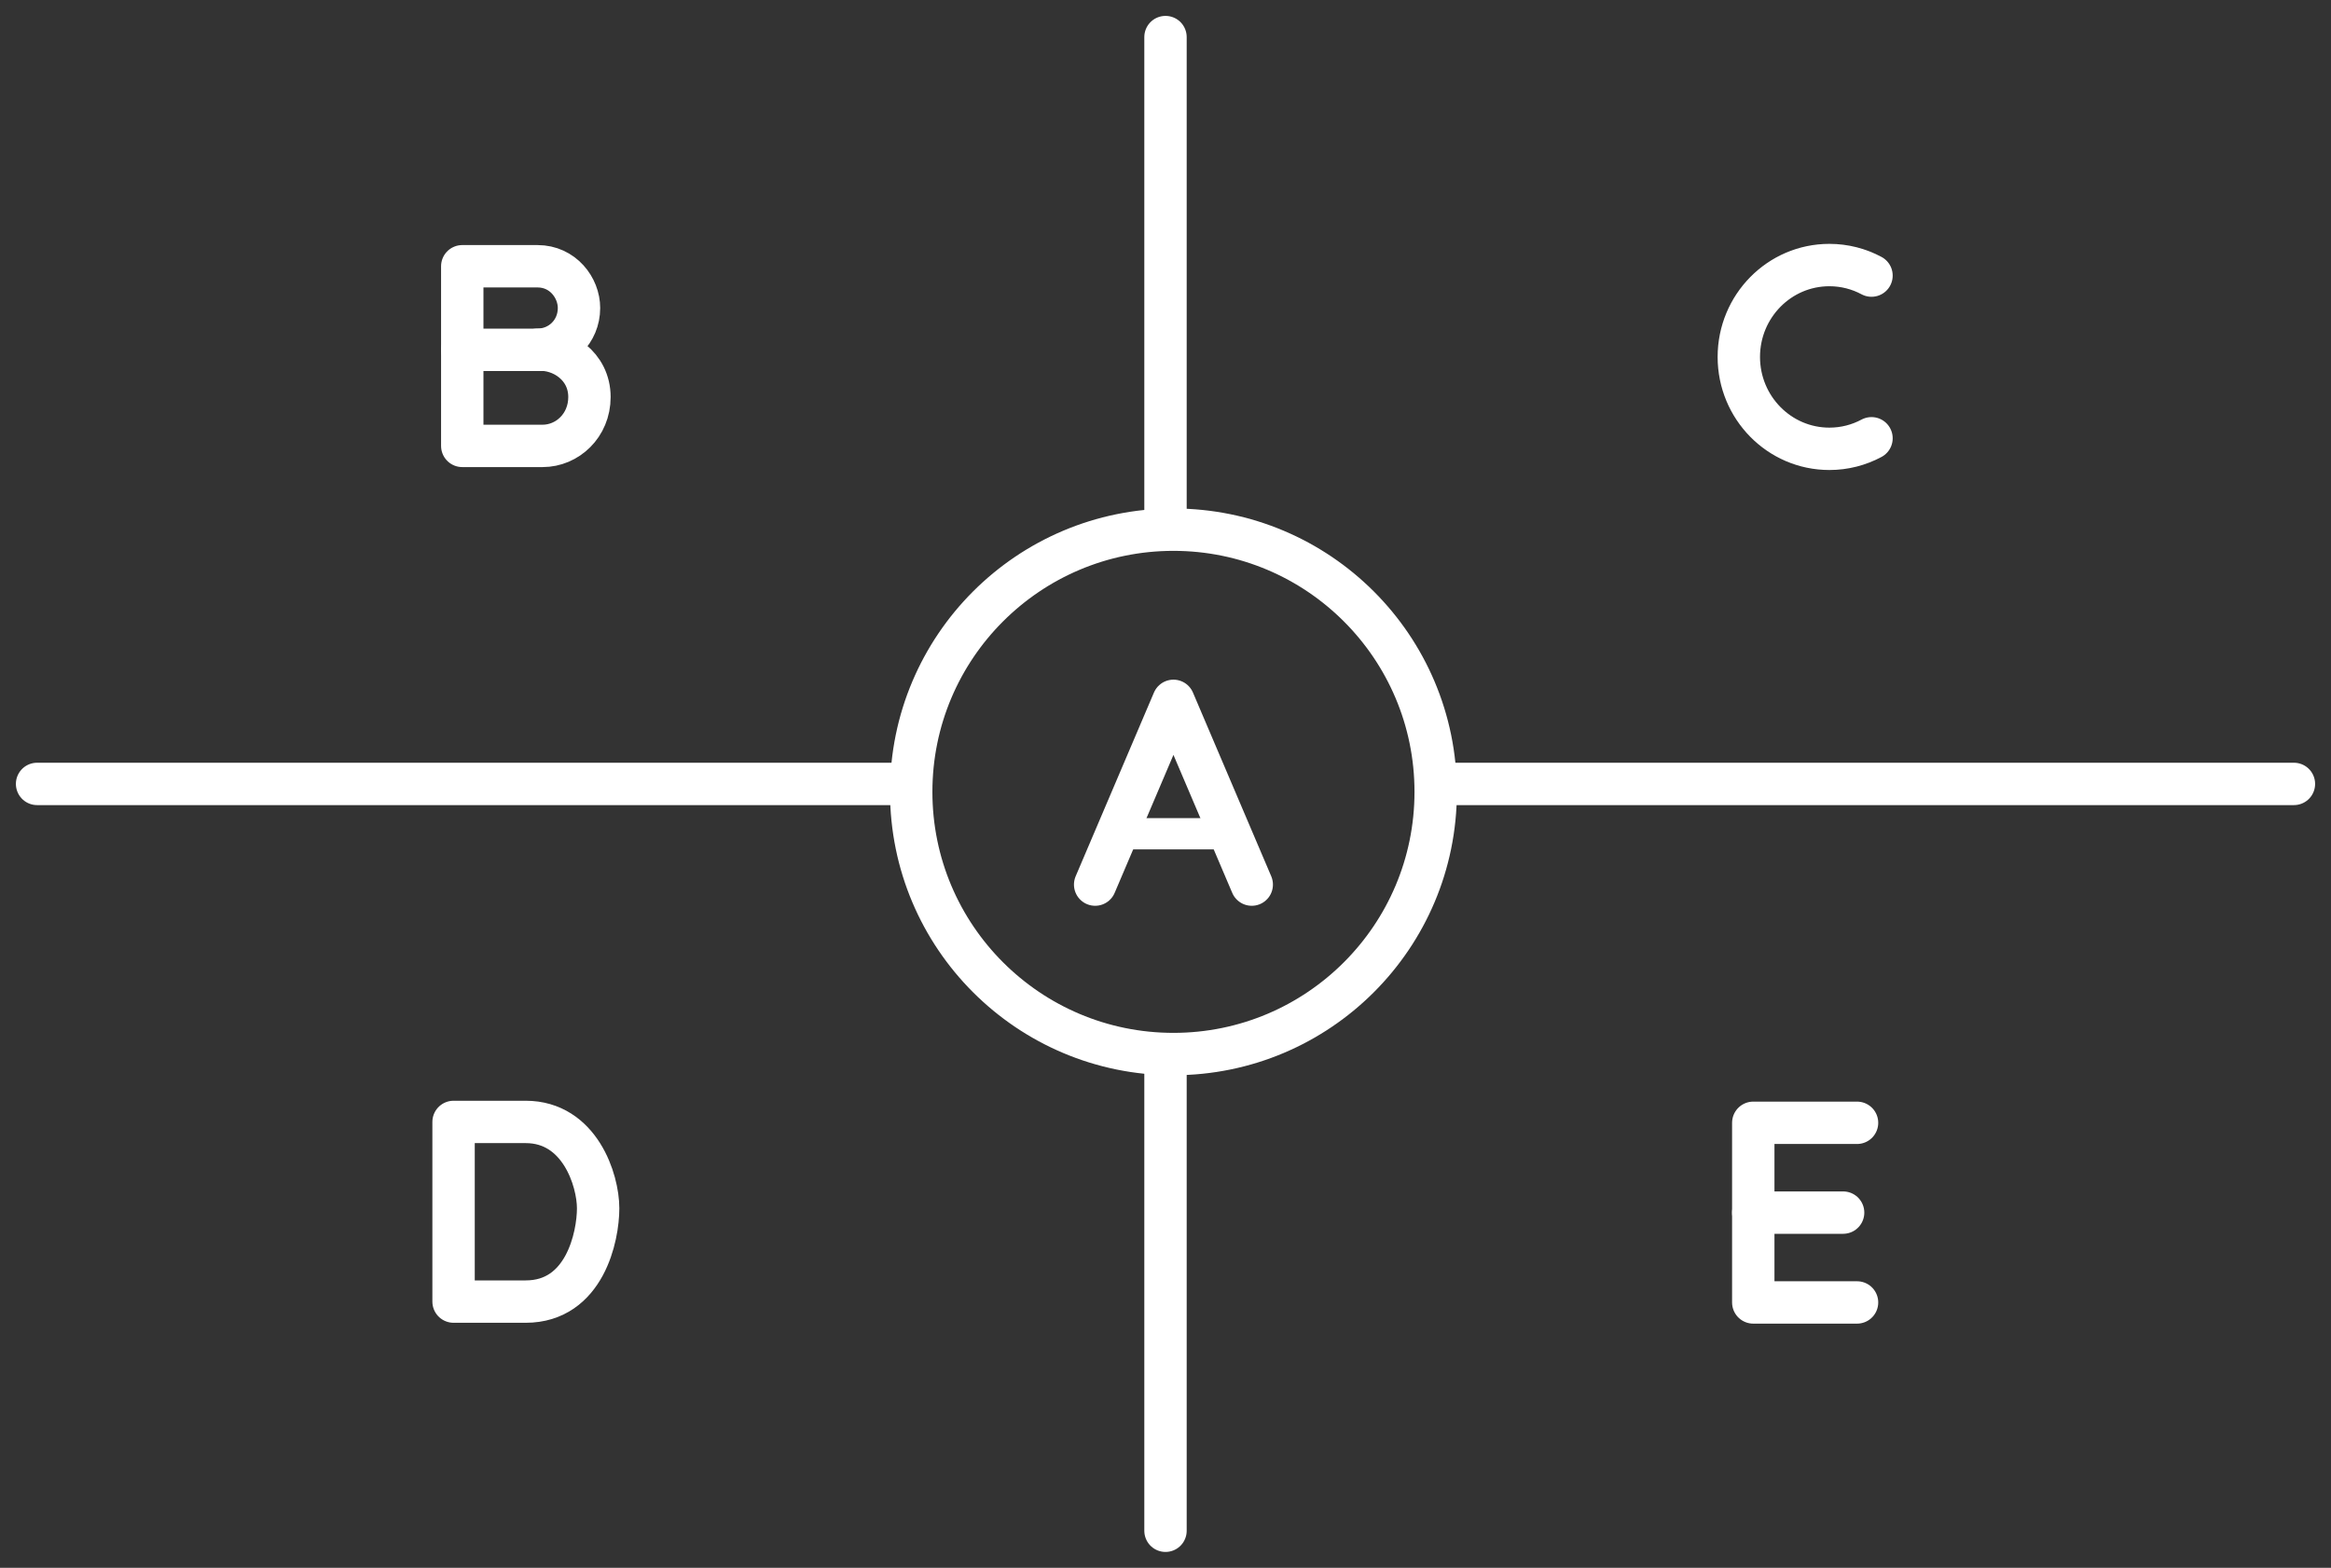
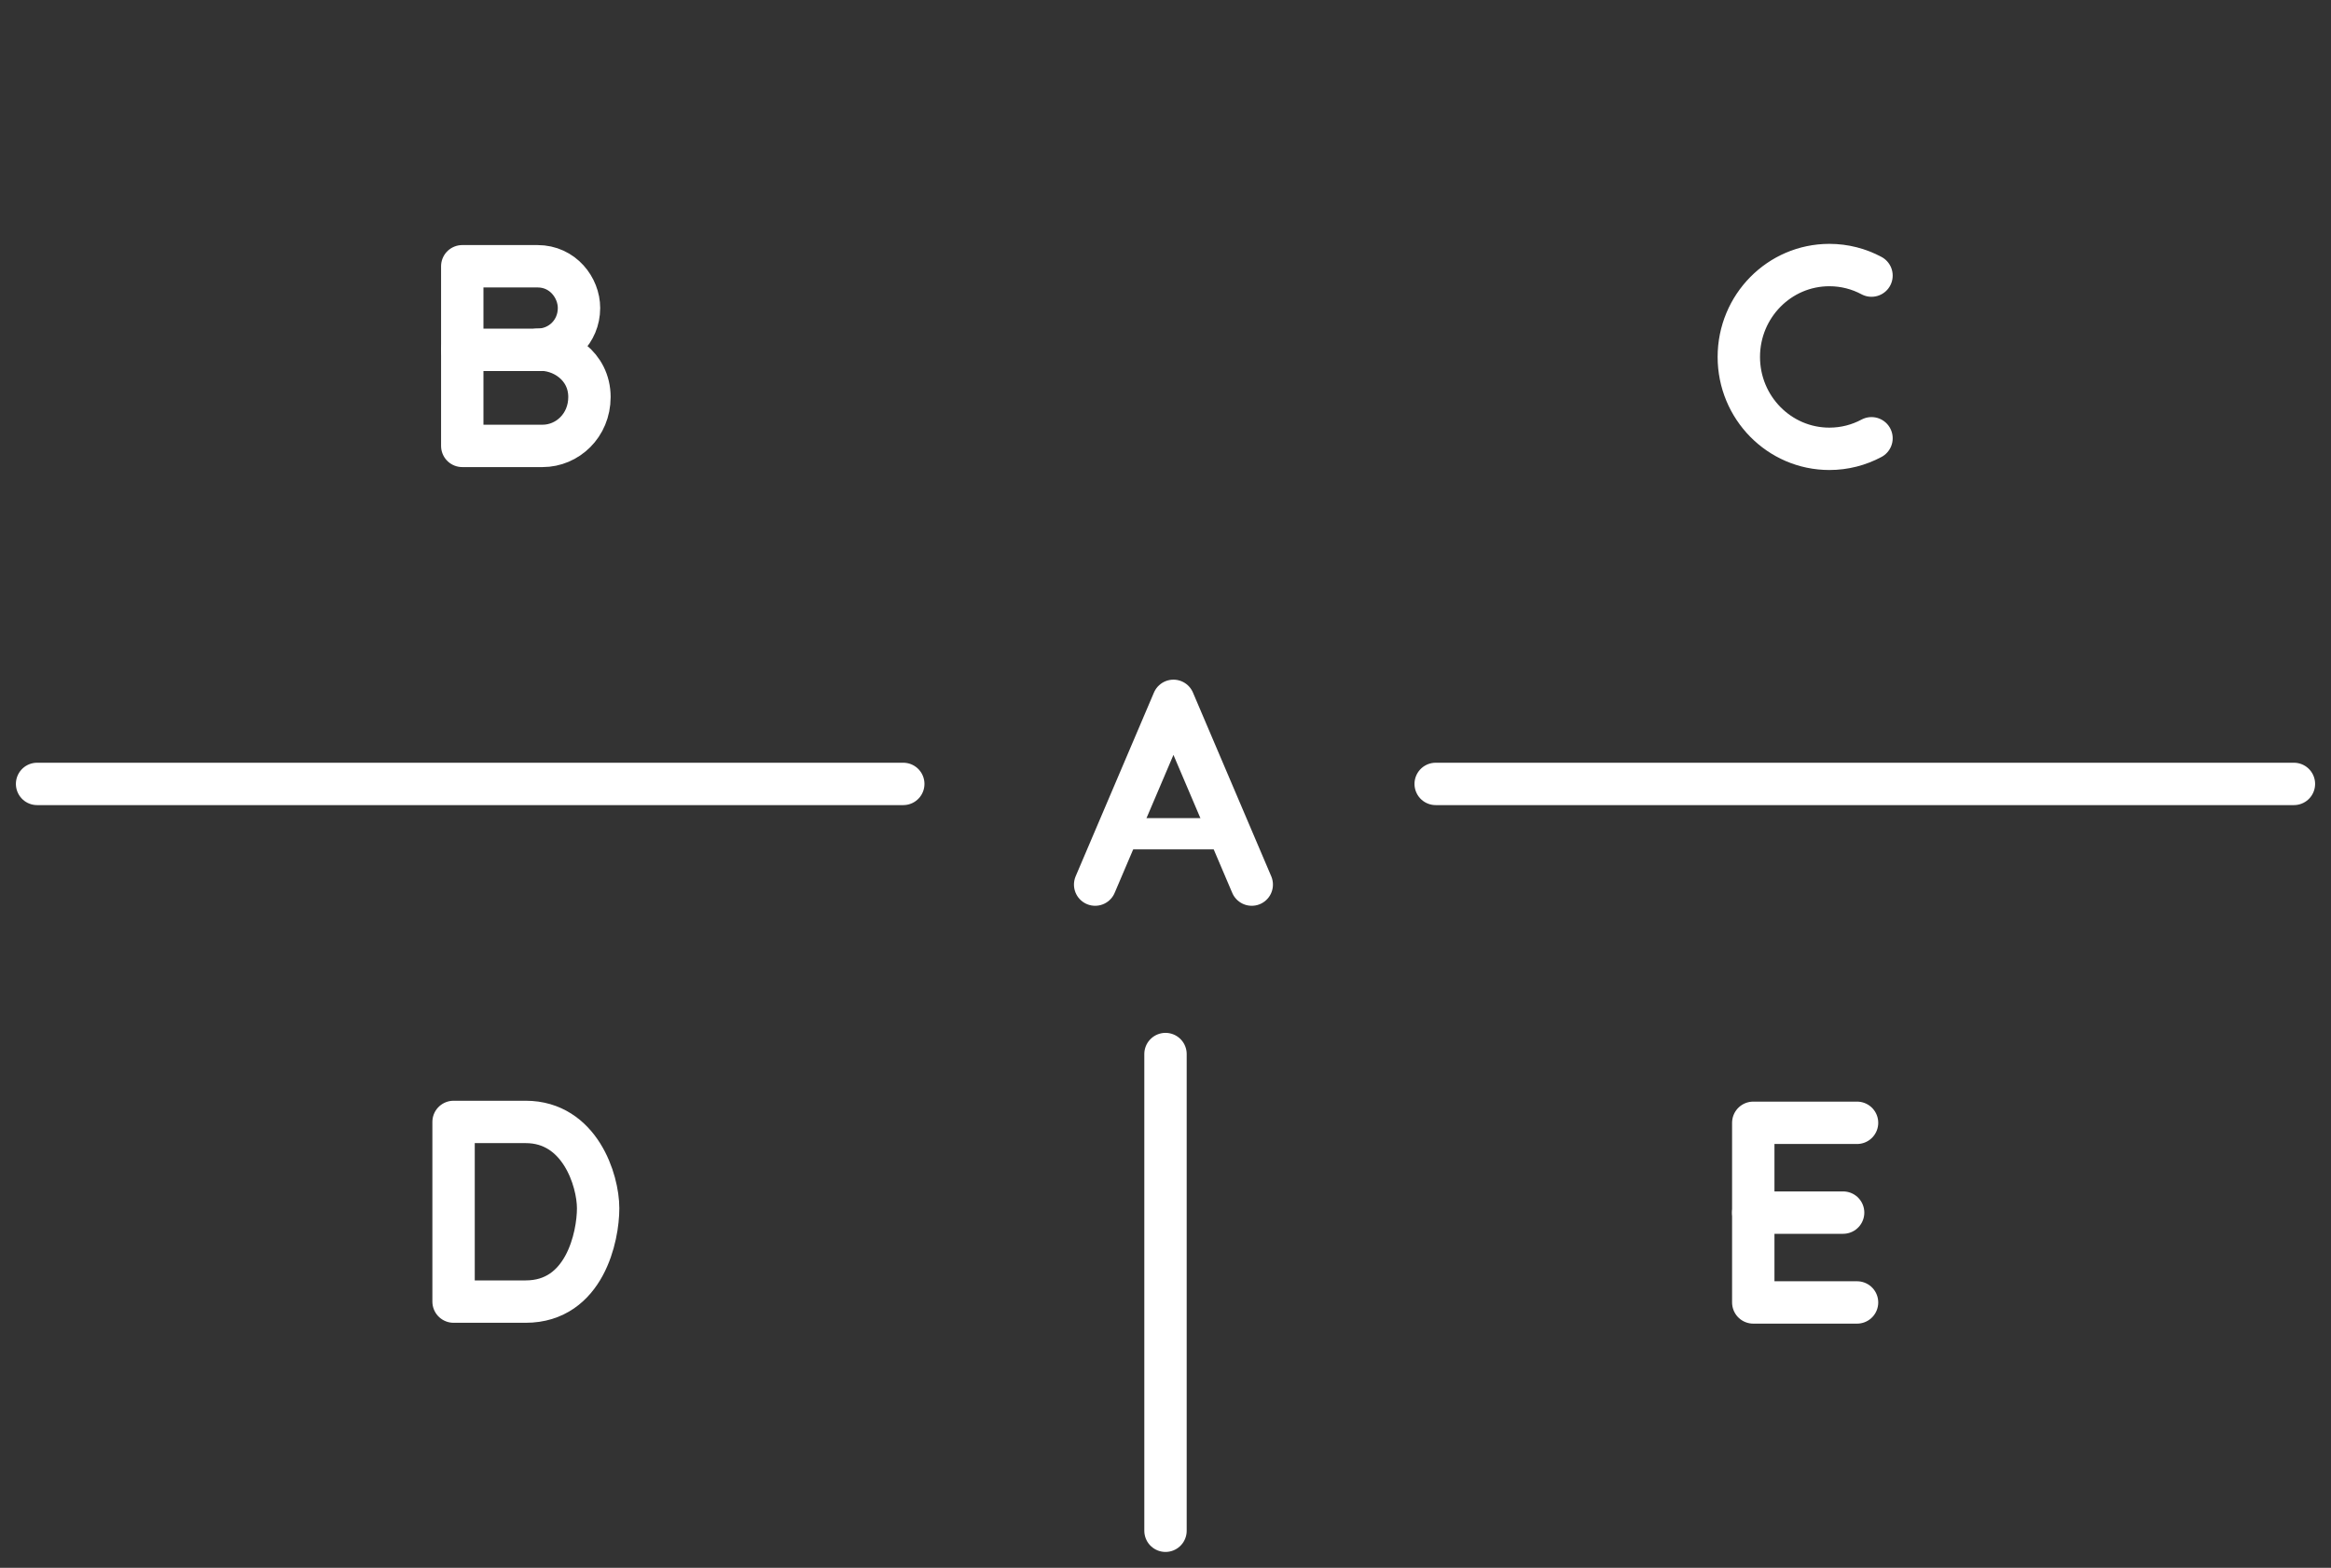
<svg xmlns="http://www.w3.org/2000/svg" width="110" height="74" viewBox="0 0 110 74" fill="none">
  <rect x="0" y="0" width="110" height="74" fill="#333333" stroke="none" />
-   <circle cx="55.375" cy="37.375" r="12.375" stroke="white" stroke-width="2" />
  <path d="M67.75 37H108.25" stroke="white" stroke-width="2" stroke-linecap="round" />
  <path d="M1.75 37H42.625" stroke="white" stroke-width="2" stroke-linecap="round" />
  <path d="M55 72.25V49.75" stroke="white" stroke-width="2" stroke-linecap="round" />
-   <path d="M55 24.625V1.75" stroke="white" stroke-width="2" stroke-linecap="round" />
  <path d="M51.68 41.752L55.375 33.079L59.07 41.752" stroke="white" stroke-width="2" stroke-linecap="round" stroke-linejoin="round" />
  <path d="M52.994 39.352L57.86 39.352" stroke="white" stroke-width="1.475" stroke-linecap="round" />
  <path d="M21.814 16.511L25.532 16.511" stroke="white" stroke-width="2" stroke-linecap="round" />
  <path d="M21.814 12.567L21.814 21.046C22.64 21.046 24.675 21.046 25.606 21.046C26.771 21.046 27.816 20.087 27.816 18.74C27.816 17.265 26.495 16.429 25.367 16.508C26.442 16.508 27.323 15.657 27.323 14.537C27.323 13.582 26.562 12.567 25.367 12.567C24.364 12.567 21.814 12.567 21.814 12.567Z" stroke="white" stroke-width="2" stroke-linecap="round" stroke-linejoin="round" />
  <path d="M88.316 13.008C87.722 12.69 87.045 12.51 86.328 12.51C83.968 12.51 82.055 14.452 82.055 16.847C82.055 19.242 83.968 21.184 86.328 21.184C87.045 21.184 87.722 21.004 88.316 20.686" stroke="white" stroke-width="2" stroke-linecap="round" />
  <path d="M21.404 61.434L21.404 52.954H24.808C27.36 52.954 28.226 55.701 28.226 57.03C28.226 58.358 27.599 61.434 24.808 61.434H21.404Z" stroke="white" stroke-width="2" stroke-linecap="round" stroke-linejoin="round" />
  <path d="M82.737 57.234L86.977 57.234" stroke="white" stroke-width="2" stroke-linecap="round" />
  <path d="M87.634 61.474C86.702 61.474 83.563 61.474 82.737 61.474L82.737 52.995C82.737 52.995 86.631 52.995 87.634 52.995" stroke="white" stroke-width="2" stroke-linecap="round" stroke-linejoin="round" />
</svg>